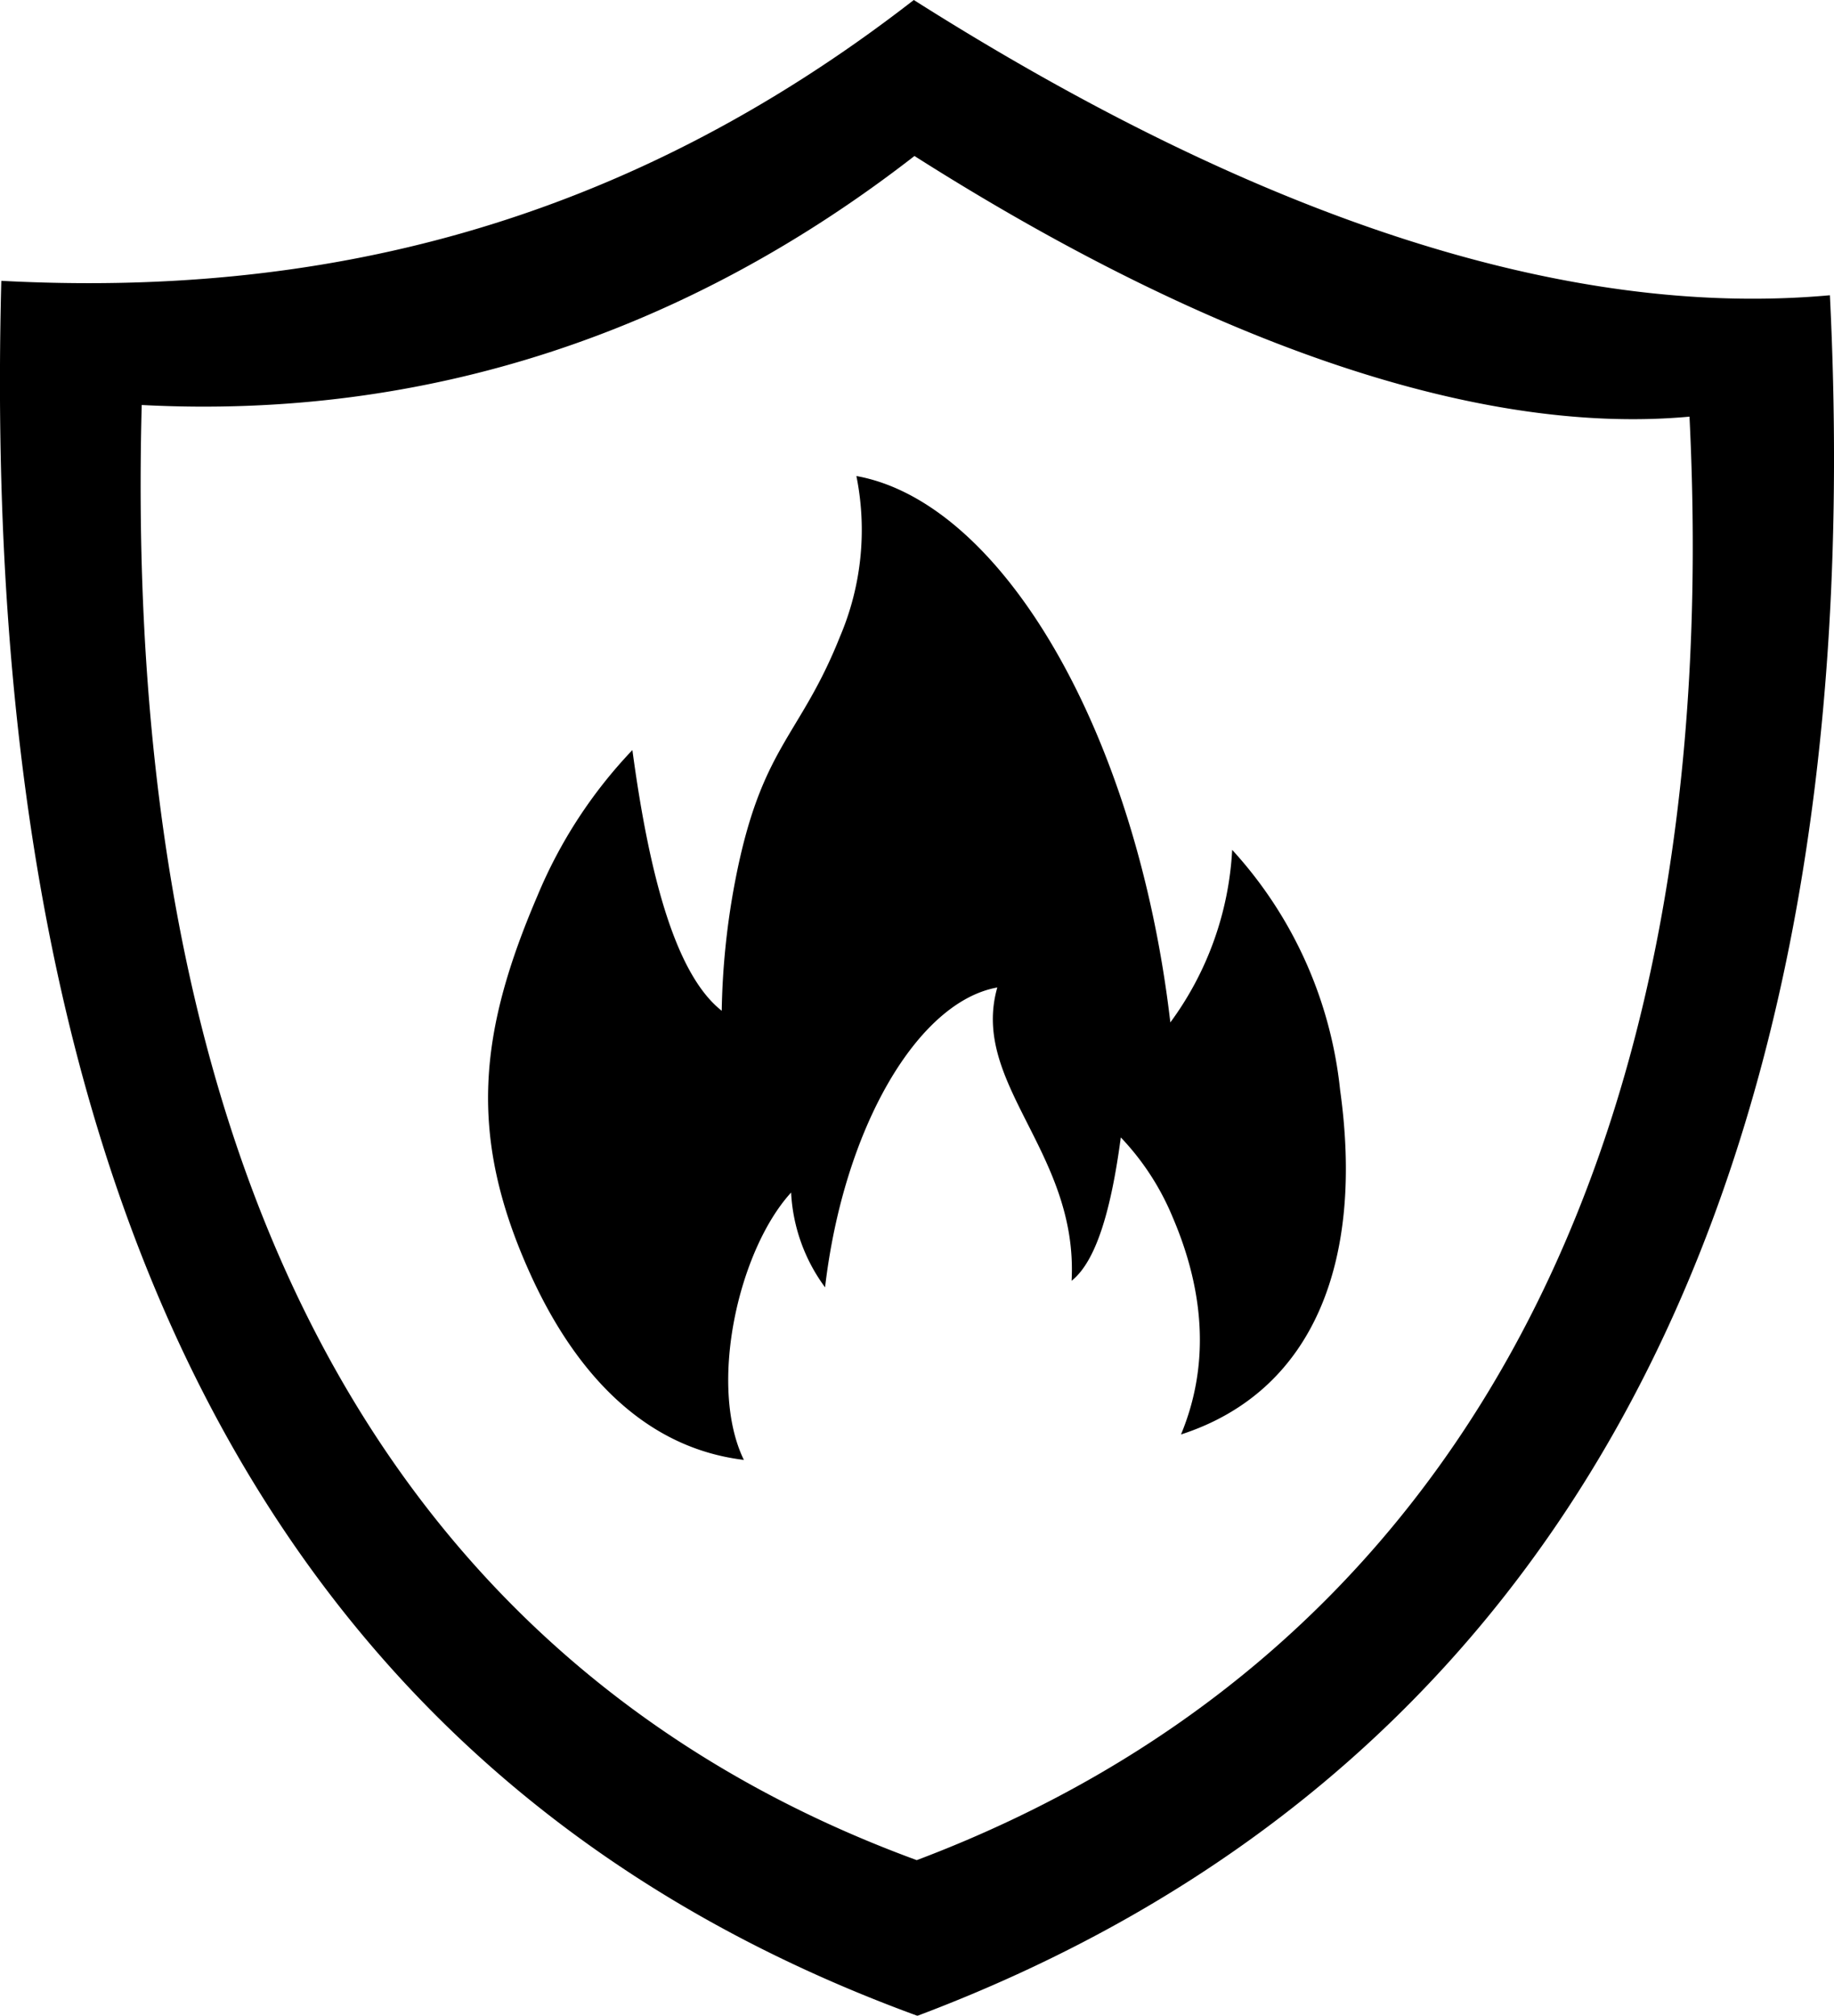
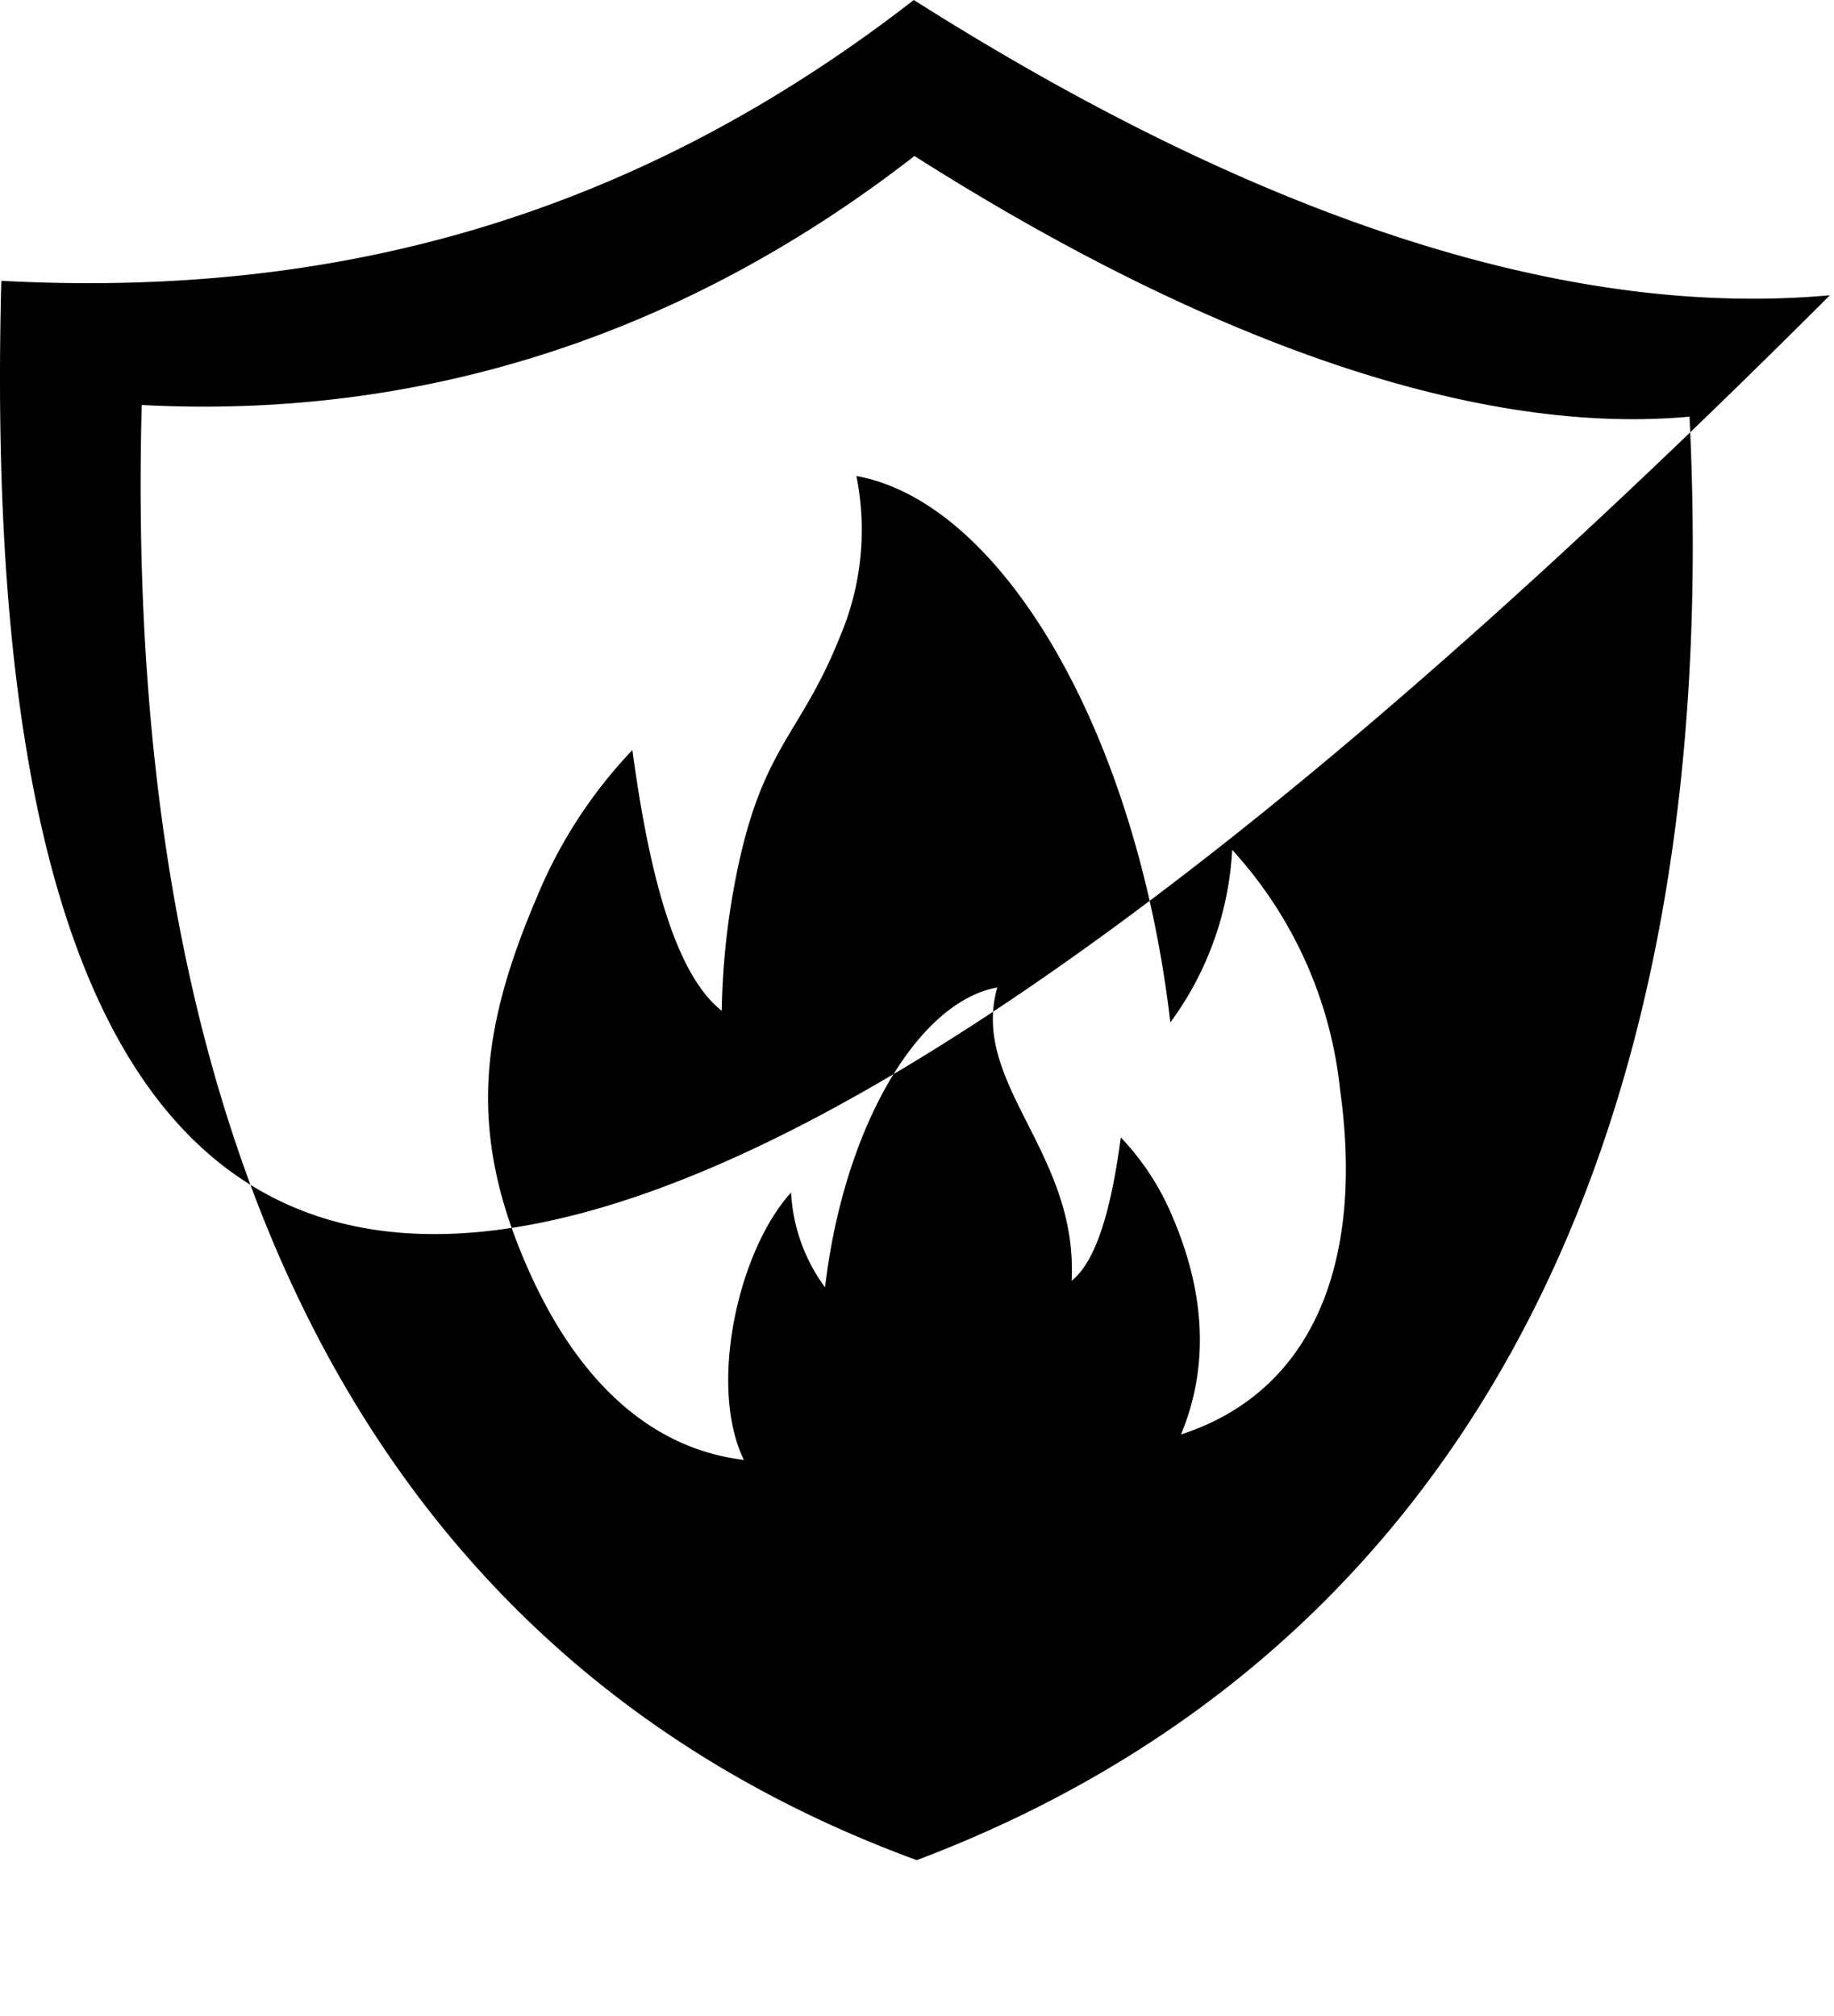
<svg xmlns="http://www.w3.org/2000/svg" viewBox="0 0 111.81 122.88" data-name="Layer 1" id="Layer_1">
  <defs>
    <style>.cls-1{fill-rule:evenodd;}</style>
  </defs>
  <title>heat-resistant</title>
-   <path d="M55.71,0C76.56,13.21,95.4,19.47,111.56,18c2.82,57.1-18.26,90.82-55.63,104.89C19.84,109.71-1.5,77.44.08,17.12c19,1,37.59-3.11,55.63-17.12ZM38.55,45.7C39.6,53.51,41.22,59.43,44,61.62a46,46,0,0,1,.8-7.81c1.59-8.35,3.94-8.8,6.41-15a16.59,16.59,0,0,0,1-9.79c8.85,1.6,17.07,15.56,19.14,33.31a19.47,19.47,0,0,0,3.77-10.52A25.59,25.59,0,0,1,81.7,66.45c1.46,10.44-1.6,18.37-9.7,21,1.8-4.33,1.38-8.84-.51-13.25a15.82,15.82,0,0,0-3.16-4.86c-.57,4.29-1.47,7.53-3,8.74.41-7.85-6.2-12-4.53-17.88-4.85.87-9.36,8.54-10.5,18.28a10.62,10.62,0,0,1-2.07-5.78C45,76.24,43.16,84.5,45.35,89c-6.23-.75-10.41-5.54-13.05-11.4-3.79-8.4-3.11-14.65.47-23a29,29,0,0,1,5.78-8.87ZM55.75,9.51C73,20.47,89.63,26.63,103,25.4c2.34,47.36-16.12,76.3-47.11,88C26,102.44,7.32,74.71,8.64,24.69,26,25.6,41.92,20.26,55.75,9.51Z" class="cls-1" />
+   <path d="M55.71,0C76.56,13.21,95.4,19.47,111.56,18C19.84,109.71-1.5,77.44.08,17.12c19,1,37.59-3.11,55.63-17.12ZM38.55,45.7C39.6,53.51,41.22,59.43,44,61.62a46,46,0,0,1,.8-7.81c1.59-8.35,3.94-8.8,6.41-15a16.59,16.59,0,0,0,1-9.79c8.85,1.6,17.07,15.56,19.14,33.31a19.47,19.47,0,0,0,3.77-10.52A25.59,25.59,0,0,1,81.7,66.45c1.46,10.44-1.6,18.37-9.7,21,1.8-4.33,1.38-8.84-.51-13.25a15.82,15.82,0,0,0-3.16-4.86c-.57,4.29-1.47,7.53-3,8.74.41-7.85-6.2-12-4.53-17.88-4.85.87-9.36,8.54-10.5,18.28a10.62,10.62,0,0,1-2.07-5.78C45,76.24,43.16,84.5,45.35,89c-6.23-.75-10.41-5.54-13.05-11.4-3.79-8.4-3.11-14.65.47-23a29,29,0,0,1,5.78-8.87ZM55.75,9.51C73,20.47,89.63,26.63,103,25.4c2.34,47.36-16.12,76.3-47.11,88C26,102.44,7.32,74.71,8.64,24.69,26,25.6,41.92,20.26,55.75,9.51Z" class="cls-1" />
</svg>